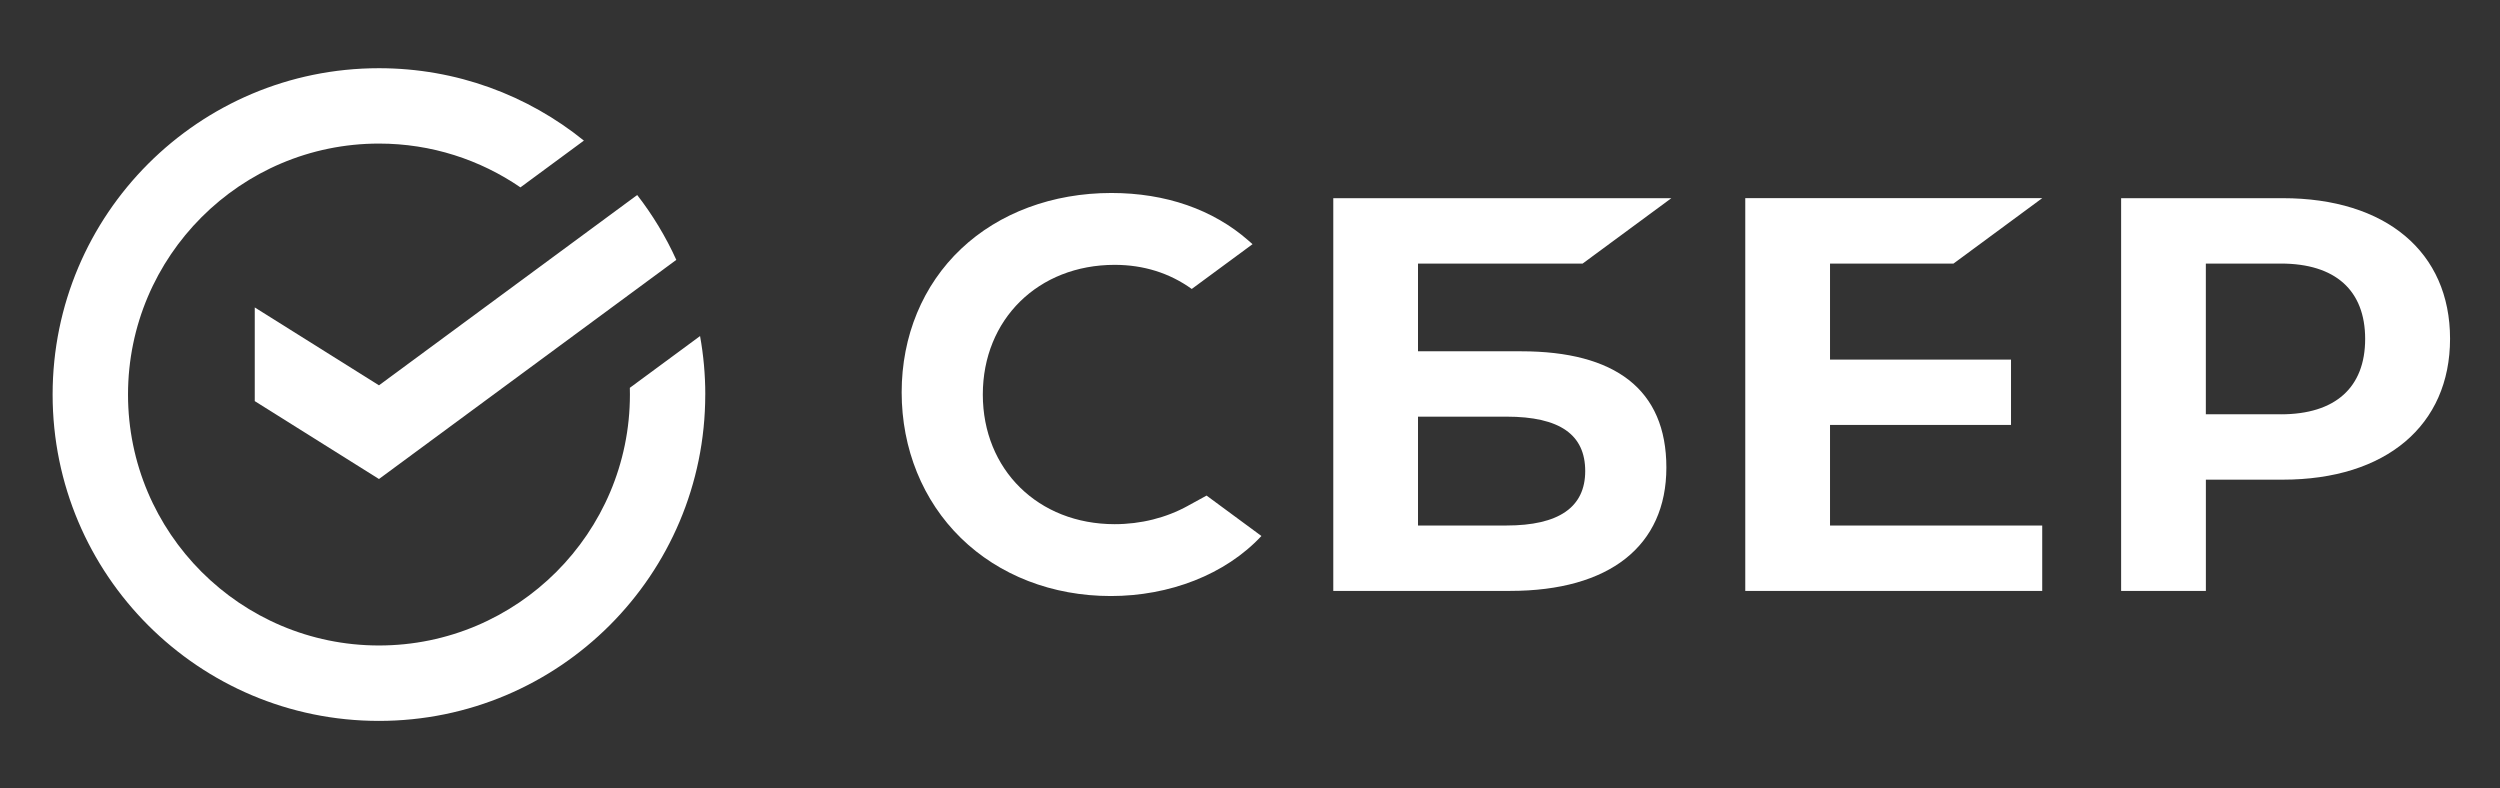
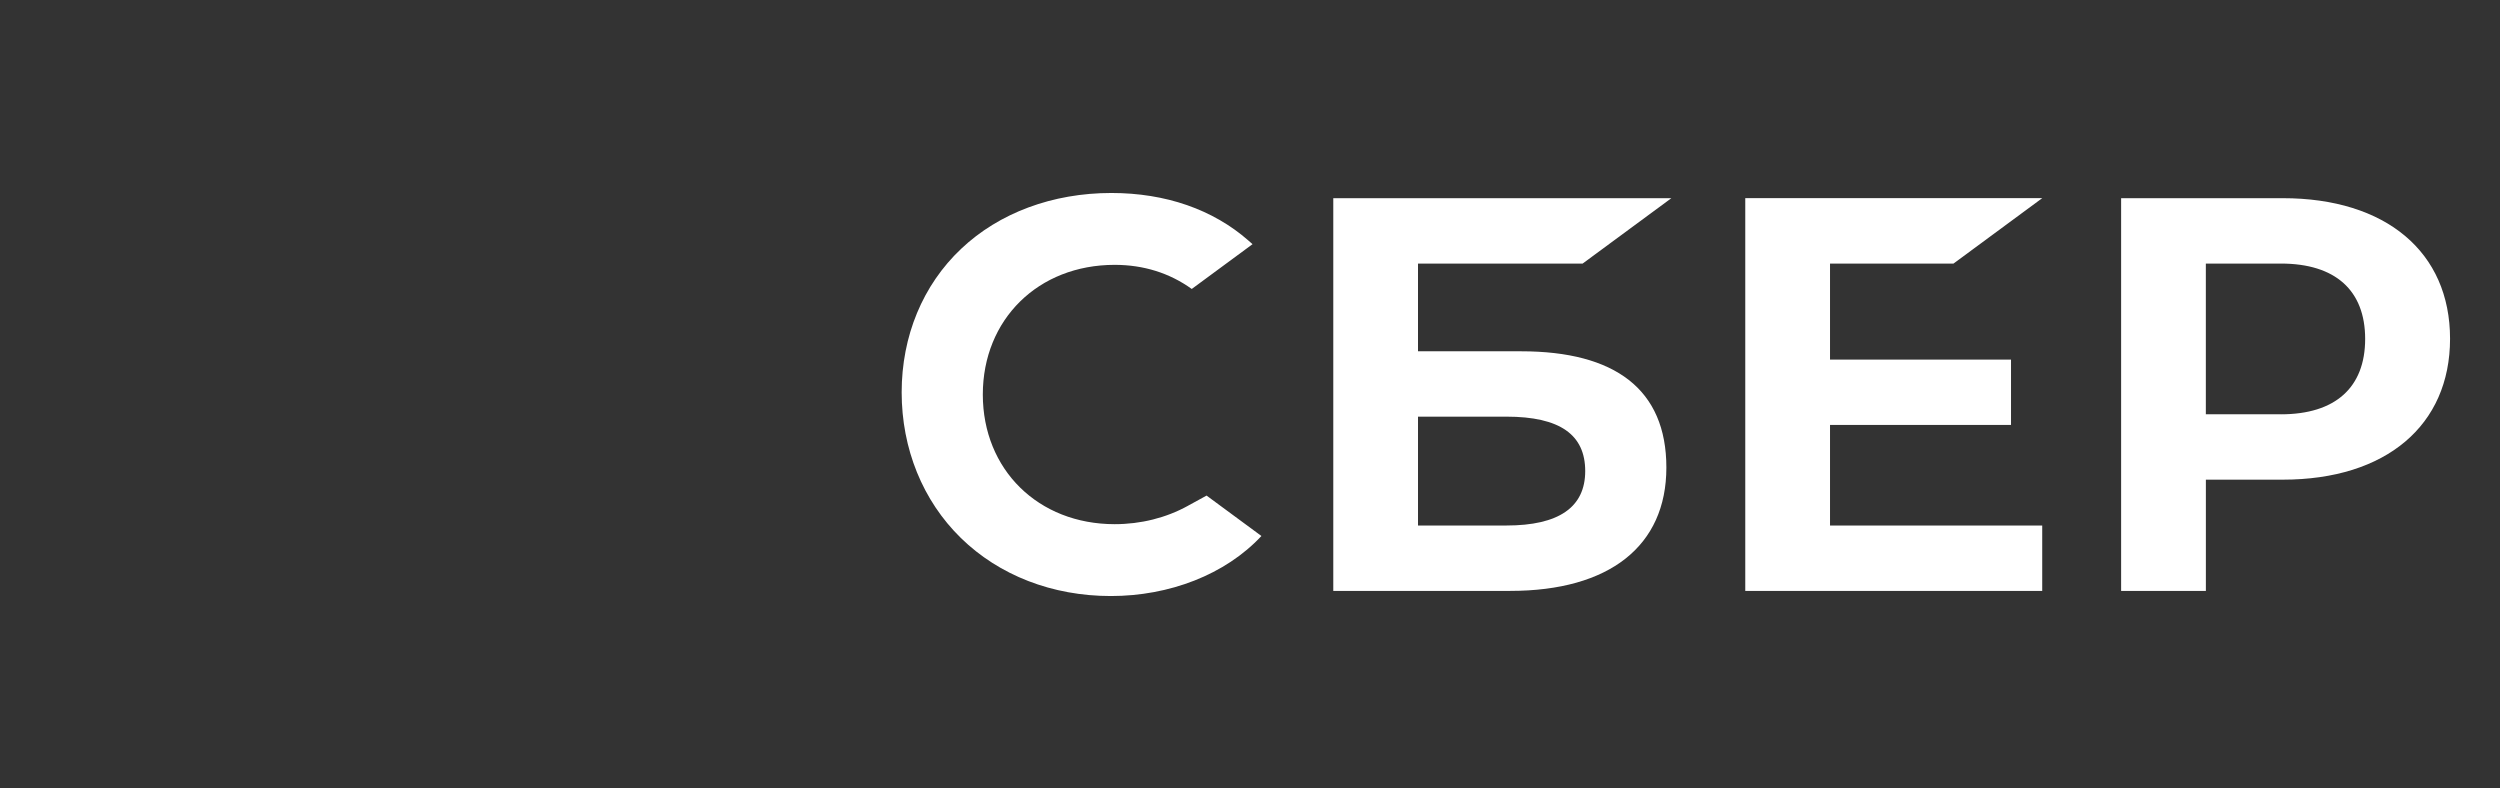
<svg xmlns="http://www.w3.org/2000/svg" id="_Слой_1" data-name="Слой 1" viewBox="0 0 841.89 265.53">
  <rect x="0" y="0" width="841.89" height="265.53" fill="#333333" stroke="none" />
  <defs>
    <style> .cls-1 { fill: #fff; } </style>
  </defs>
  <g>
-     <path class="cls-1" d="m127.62,129.76l-41.83-26.23v31.55l41.83,26.23,100.13-73.8c-3.54-7.81-7.98-15.14-13.17-21.84l-86.96,64.09Z" />
-     <path class="cls-1" d="m237.51,132.86c0-6.72-.61-13.3-1.76-19.69l-23.65,17.43c.02.75.03,1.5.03,2.26,0,46.6-37.91,84.51-84.51,84.51s-84.51-37.91-84.51-84.51S81.02,48.35,127.62,48.35c17.66,0,34.07,5.45,47.64,14.75l21.37-15.75c-18.87-15.25-42.87-24.38-69.02-24.38-60.69,0-109.89,49.2-109.89,109.9s49.2,109.9,109.89,109.9,109.89-49.2,109.89-109.9Z" />
-   </g>
+     </g>
  <g>
    <polygon class="cls-1" points="657.85 88.76 687.73 66.73 587.73 66.73 587.73 198.99 687.73 198.99 687.73 176.97 616.27 176.97 616.27 143.11 677.22 143.11 677.22 121.09 616.27 121.09 616.27 88.76 657.85 88.76" />
    <path class="cls-1" d="m512.25,118.29h-34.73v-29.53h55.44l29.88-22.02h-113.85v132.25h59.58c33.42,0,52.59-15.14,52.59-41.54s-17.37-39.15-48.91-39.15Zm-4.97,58.68h-29.76v-36.66h29.76c18.11,0,26.55,6.13,26.55,18.33s-8.93,18.33-26.55,18.33Z" />
    <path class="cls-1" d="m768.74,66.74h-54.44v132.25h28.54v-37.46h25.91c34.74,0,56.32-18.27,56.32-47.46s-21.58-47.33-56.32-47.33Zm-.61,72.77h-25.3v-50.75h25.3c18.29,0,28.35,9.01,28.35,25.38s-10.07,25.38-28.35,25.38Z" />
    <path class="cls-1" d="m400.01,170.35c-7.32,4.04-15.84,6.17-24.64,6.17-25.73,0-44.4-18.36-44.4-43.66s18.67-43.67,44.4-43.67c9.73,0,18.46,2.74,25.96,8.12l20.47-15.08h0l-1.35-1.19c-11.95-10.5-27.92-16.05-46.18-16.05-19.8,0-37.78,6.68-50.61,18.81-12.91,12.2-20.02,29.36-20.02,48.33s7.08,36.47,19.94,49.04c12.9,12.61,30.83,19.55,50.5,19.55s38.54-7.17,50.71-20.22c-9.4-6.93-18.47-13.61-18.47-13.61l-6.32,3.46Z" />
  </g>
</svg>